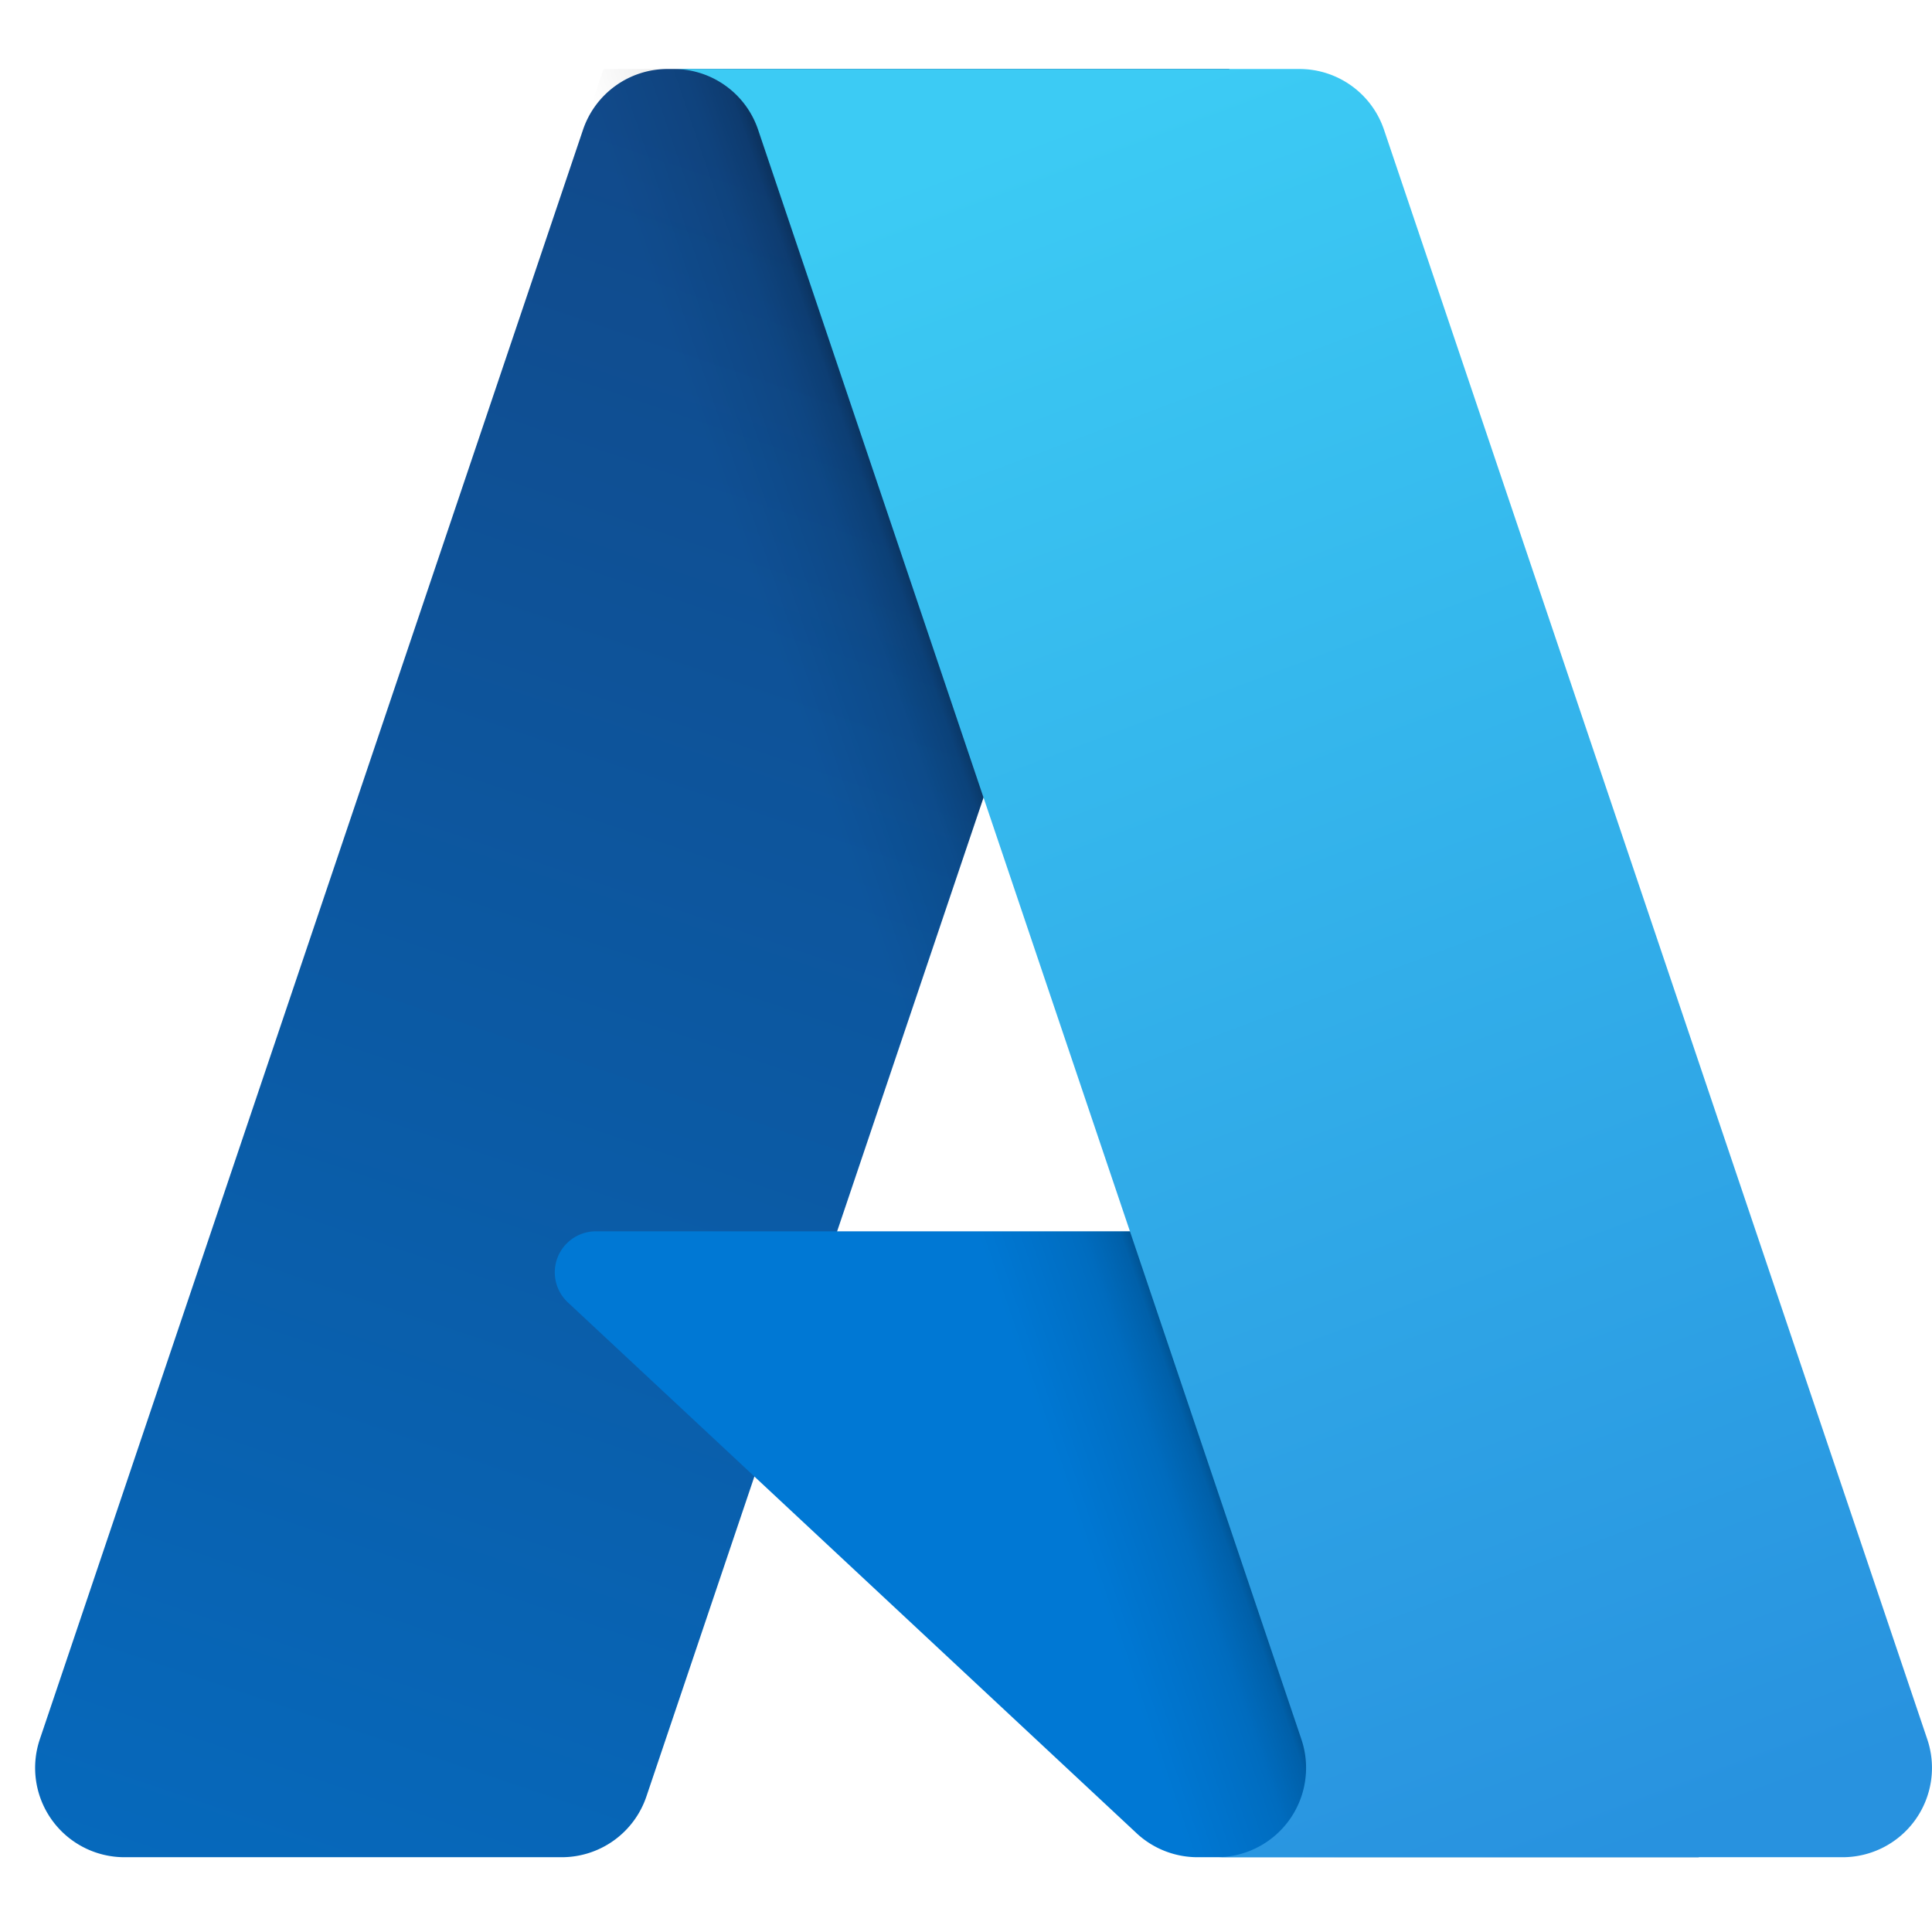
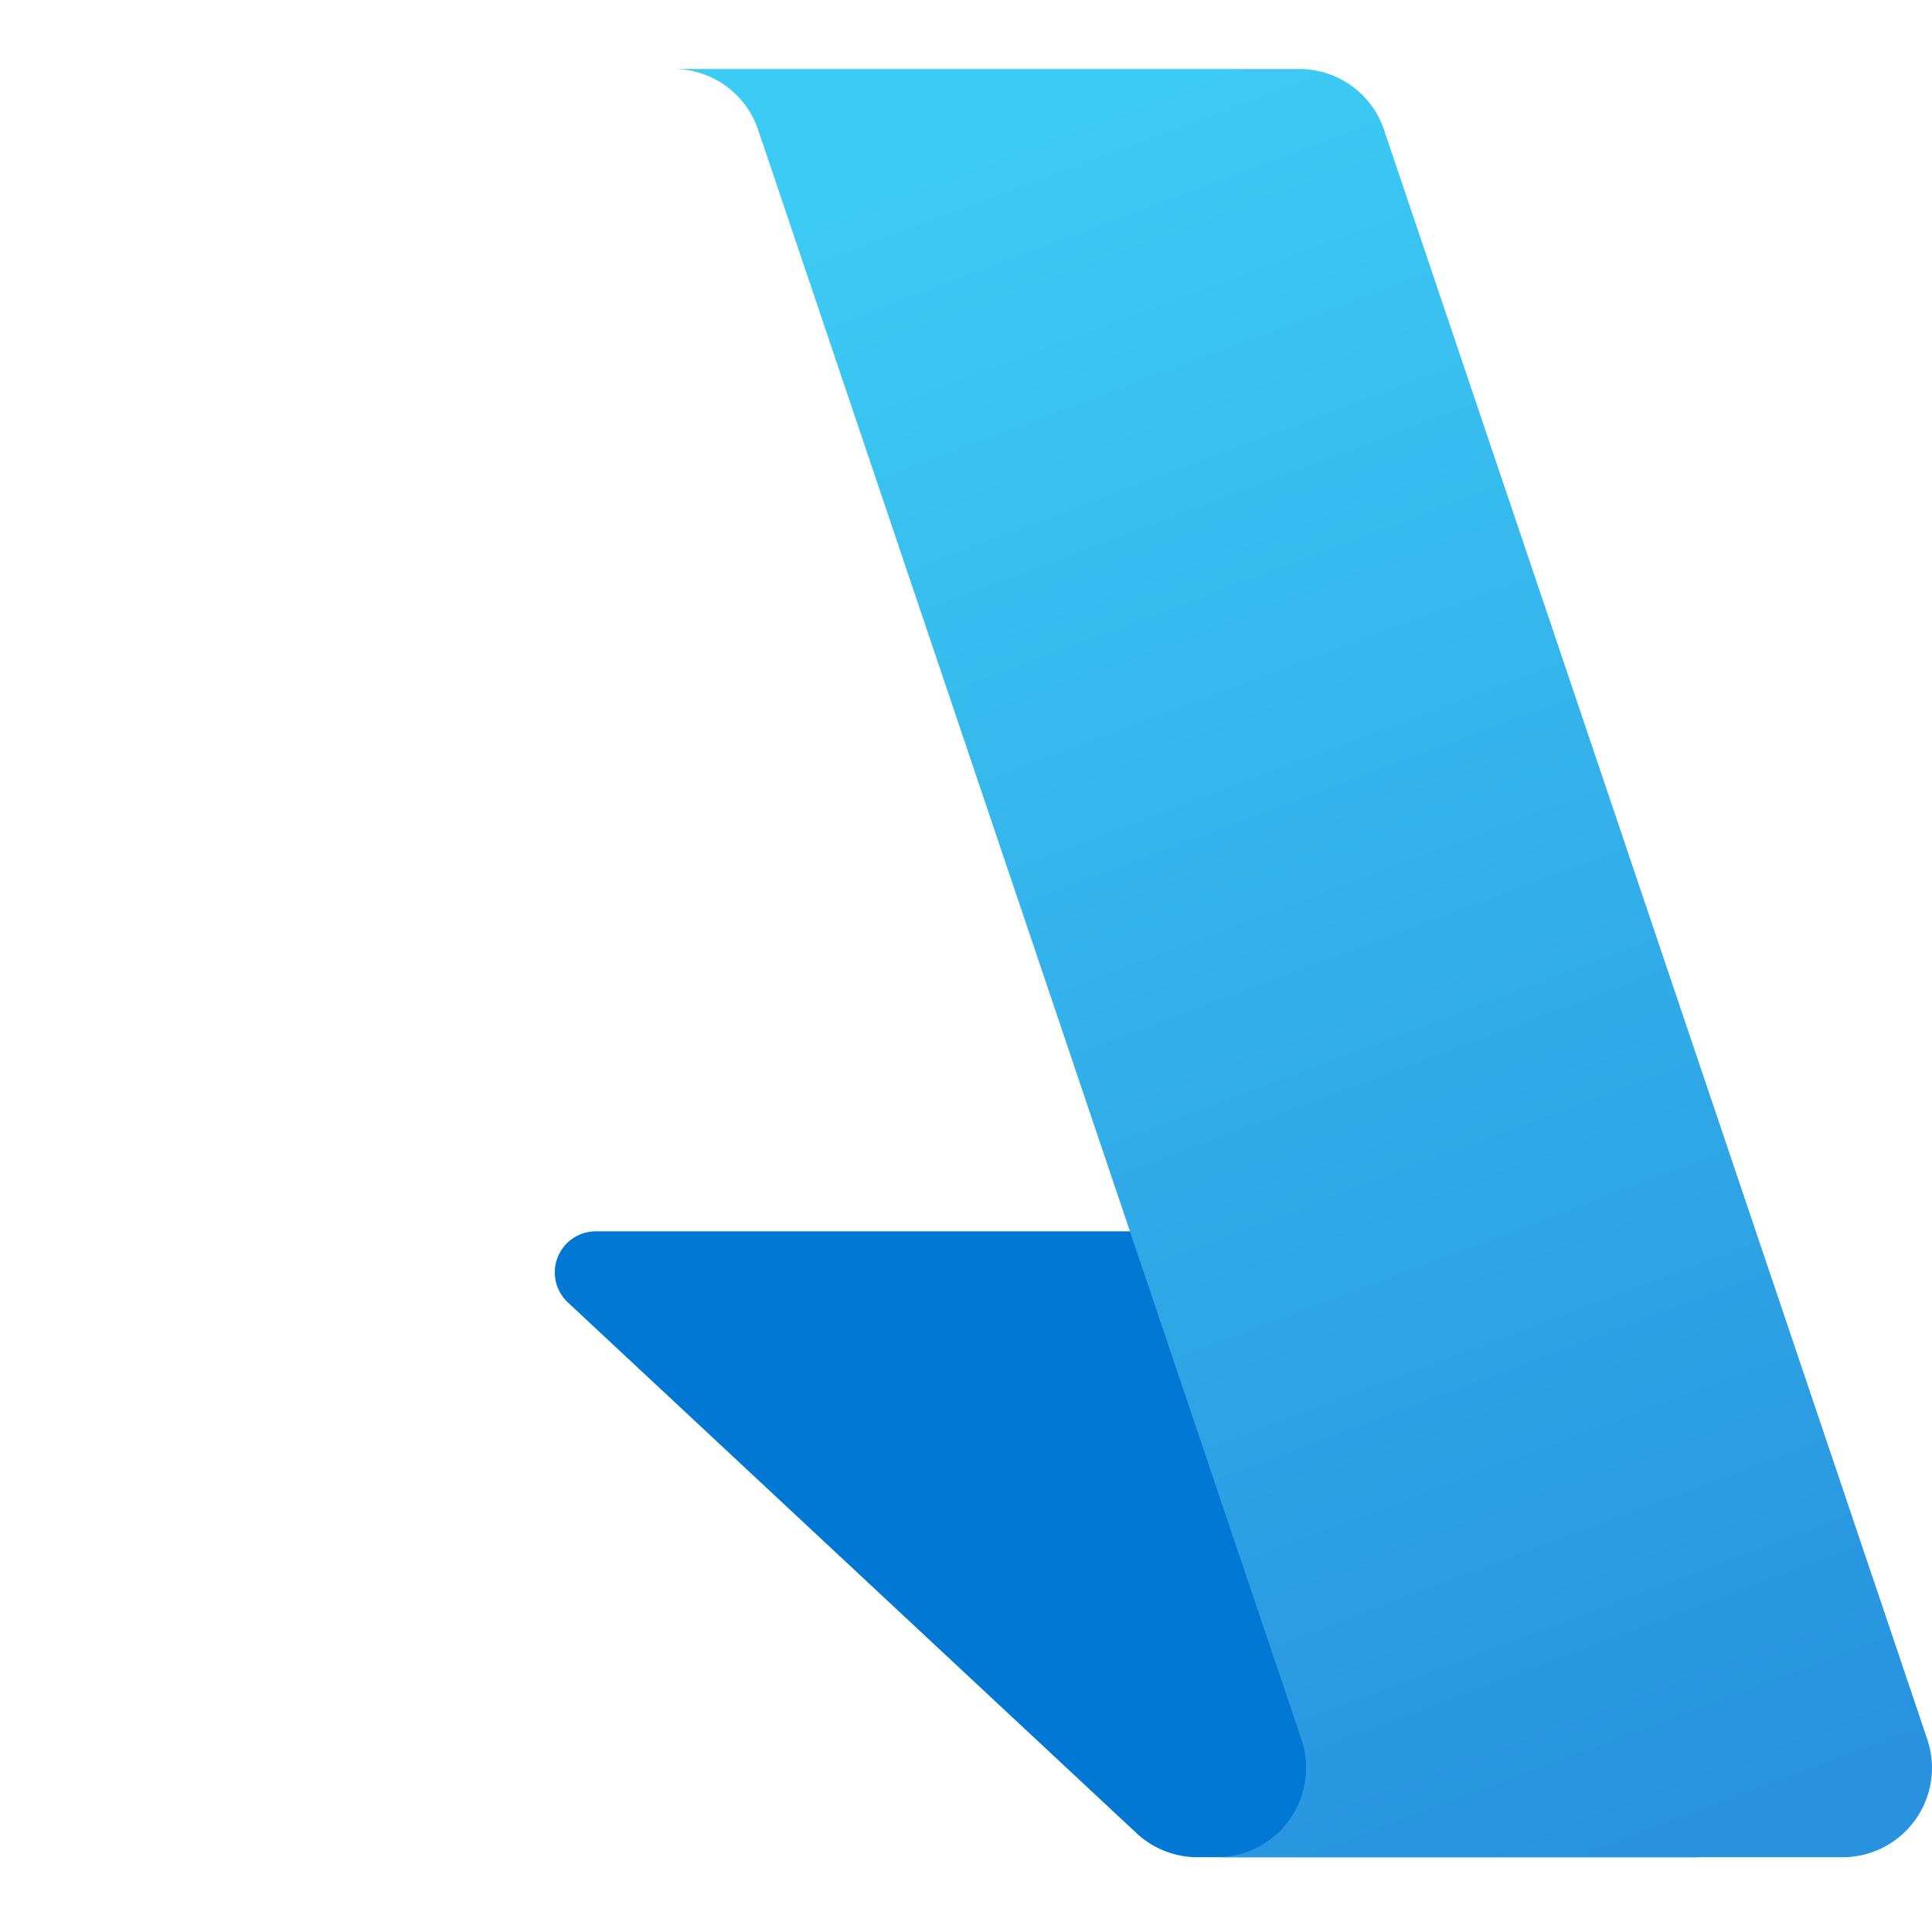
<svg xmlns="http://www.w3.org/2000/svg" height="56" viewBox="0 0 24 24" width="56" style="flex: 0 0 auto; line-height: 1;">
  <title>Azure</title>
-   <path d="M7.242 1.613A1.11 1.11 0 018.295.857h6.977L8.03 22.316a1.11 1.11 0 01-1.052.755h-5.43a1.11 1.11 0 01-1.053-1.466L7.242 1.613z" fill="url(#lobe-icons-azure-fill-0)" />
  <path d="M18.397 15.296H7.4a.51.51 0 00-.347.882l7.066 6.595c.206.192.477.298.758.298h6.226l-2.706-7.775z" fill="#0078D4" />
-   <path d="M15.272.857H7.497L0 23.071h7.775l1.596-4.73 5.068 4.73h6.665l-2.707-7.775h-7.998L15.272.857z" fill="url(#lobe-icons-azure-fill-1)" />
  <path d="M17.193 1.613a1.11 1.11 0 00-1.052-.756h-7.81.035c.477 0 .9.304 1.052.756l6.748 19.992a1.11 1.11 0 01-1.052 1.466h-.12 7.895a1.11 1.11 0 001.052-1.466L17.193 1.613z" fill="url(#lobe-icons-azure-fill-2)" />
  <defs>
    <linearGradient gradientUnits="userSpaceOnUse" id="lobe-icons-azure-fill-0" x1="8.247" x2="1.002" y1="1.626" y2="23.03">
      <stop stop-color="#114A8B" />
      <stop offset="1" stop-color="#0669BC" />
    </linearGradient>
    <linearGradient gradientUnits="userSpaceOnUse" id="lobe-icons-azure-fill-1" x1="14.042" x2="12.324" y1="15.302" y2="15.888">
      <stop stop-opacity=".3" />
      <stop offset=".071" stop-opacity=".2" />
      <stop offset=".321" stop-opacity=".1" />
      <stop offset=".623" stop-opacity=".05" />
      <stop offset="1" stop-opacity="0" />
    </linearGradient>
    <linearGradient gradientUnits="userSpaceOnUse" id="lobe-icons-azure-fill-2" x1="12.841" x2="20.793" y1="1.626" y2="22.814">
      <stop stop-color="#3CCBF4" />
      <stop offset="1" stop-color="#2892DF" />
    </linearGradient>
  </defs>
</svg>